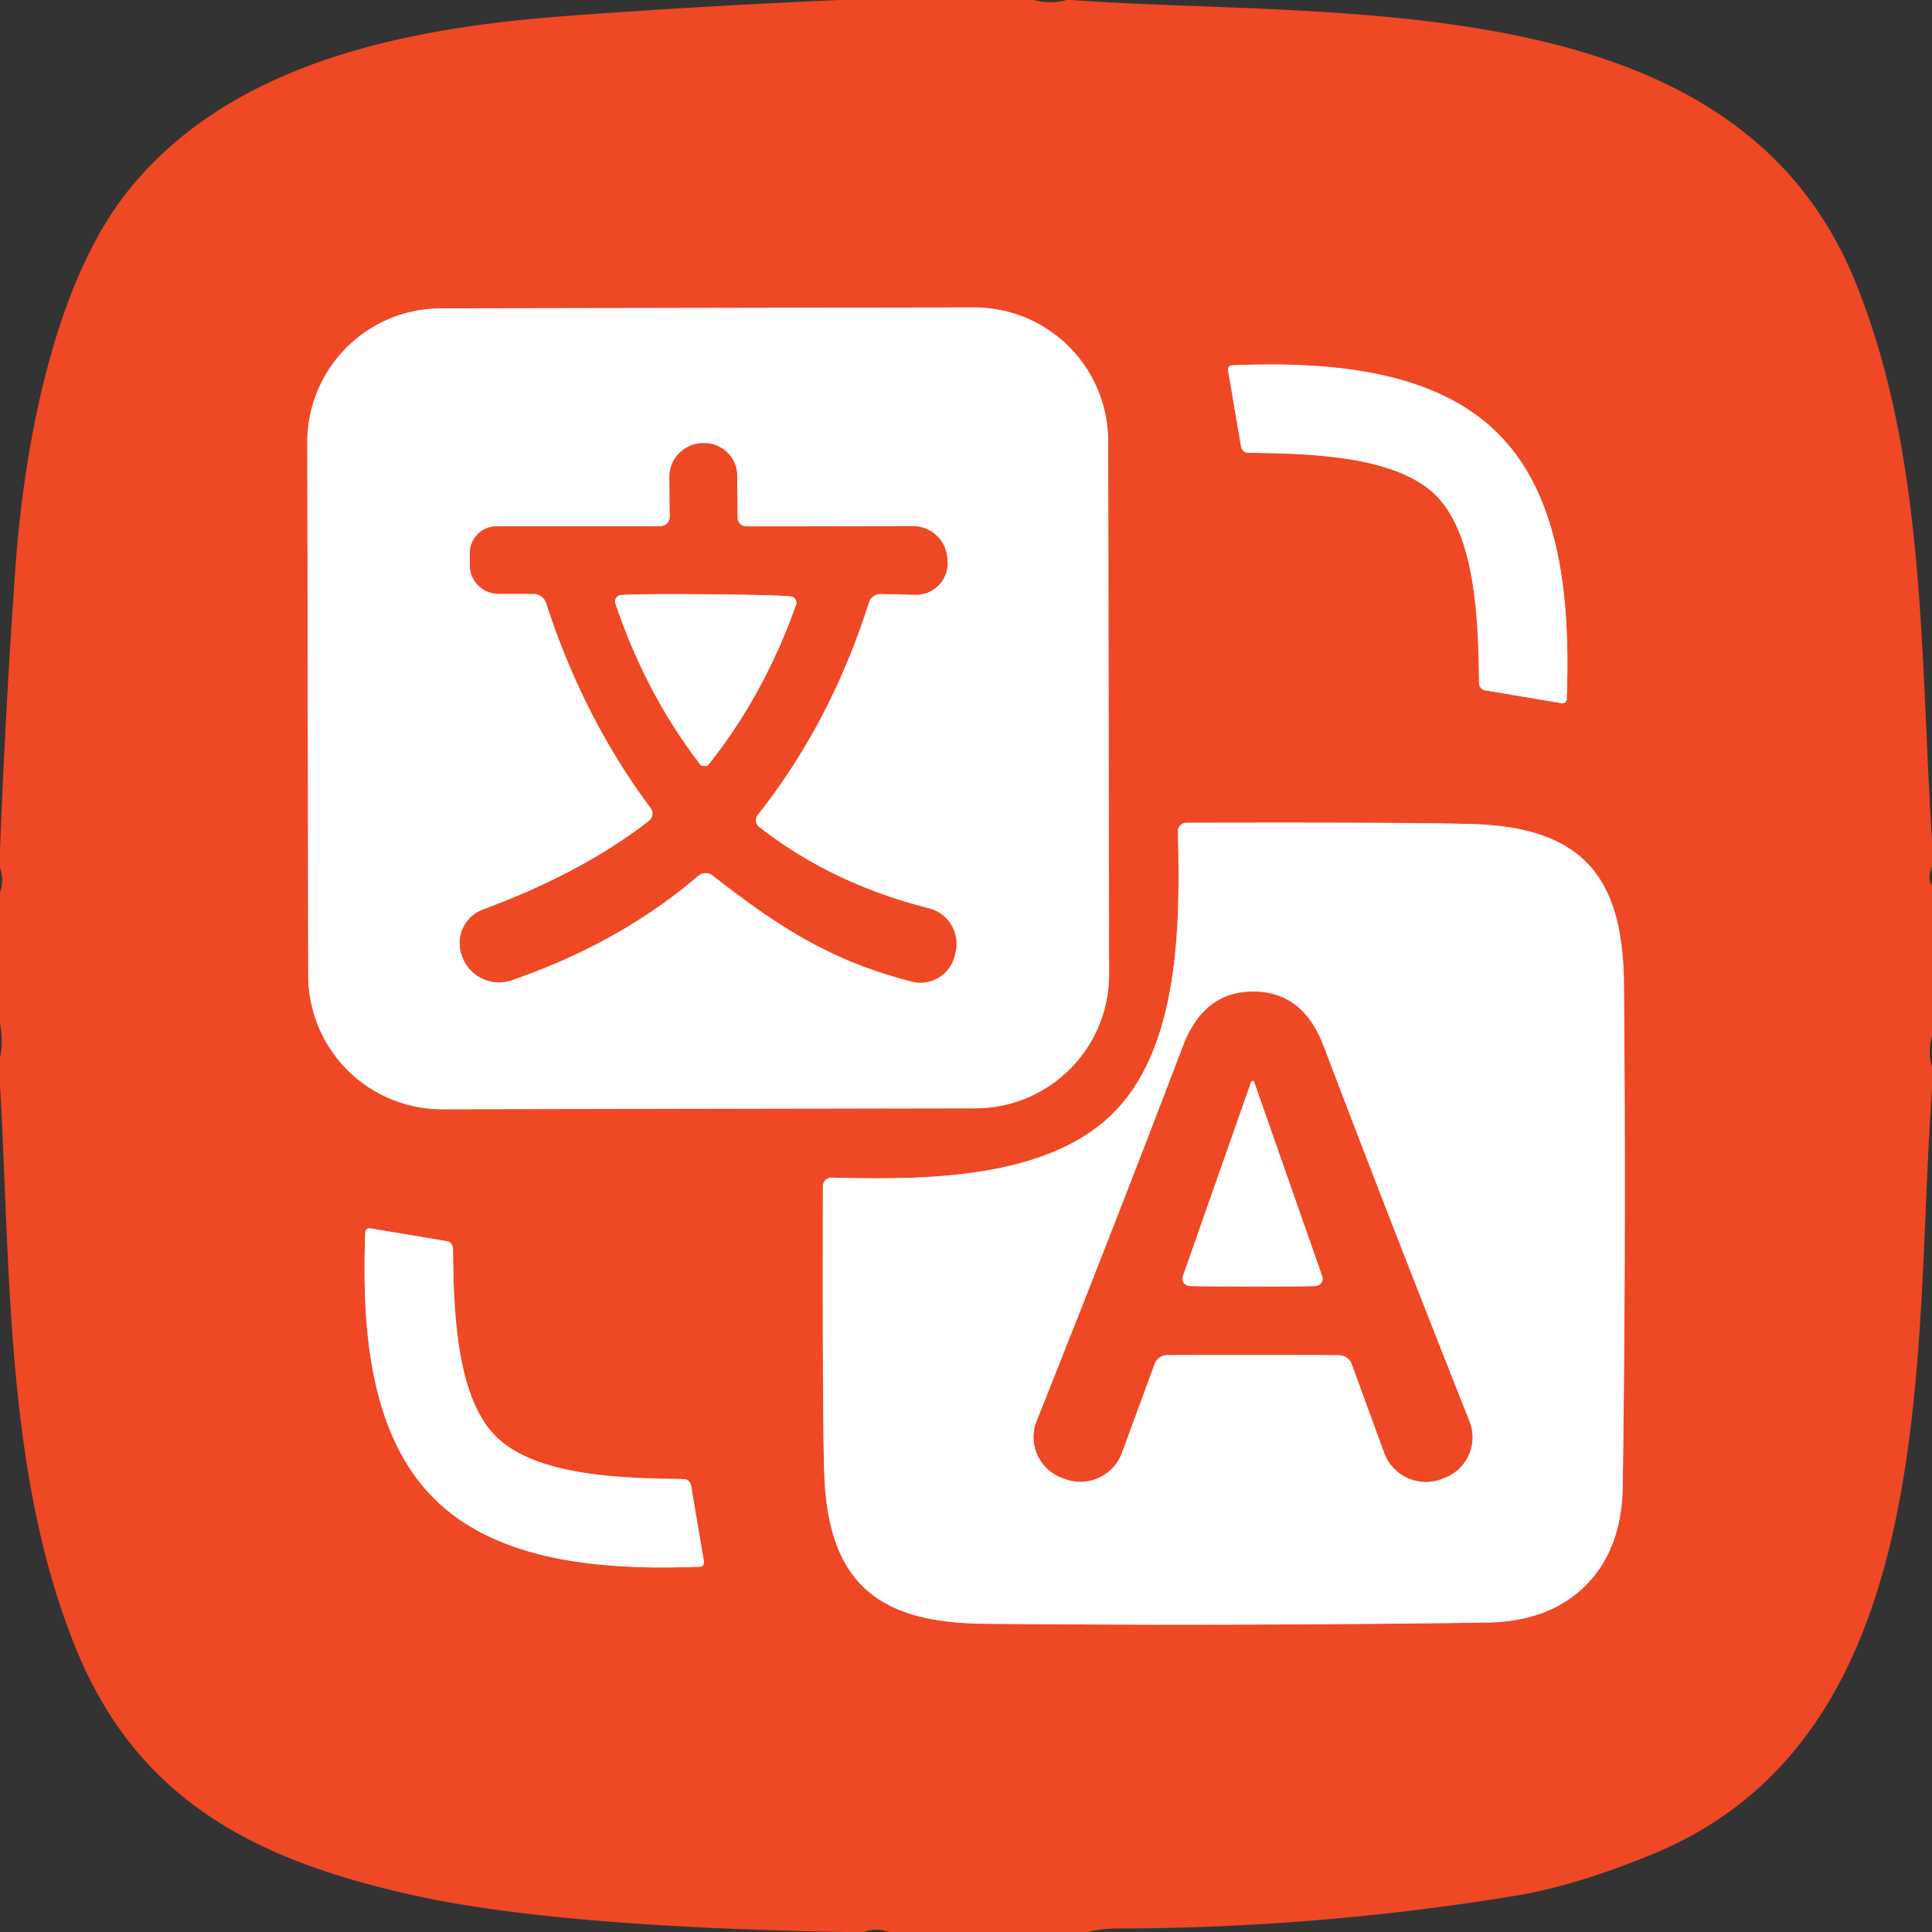
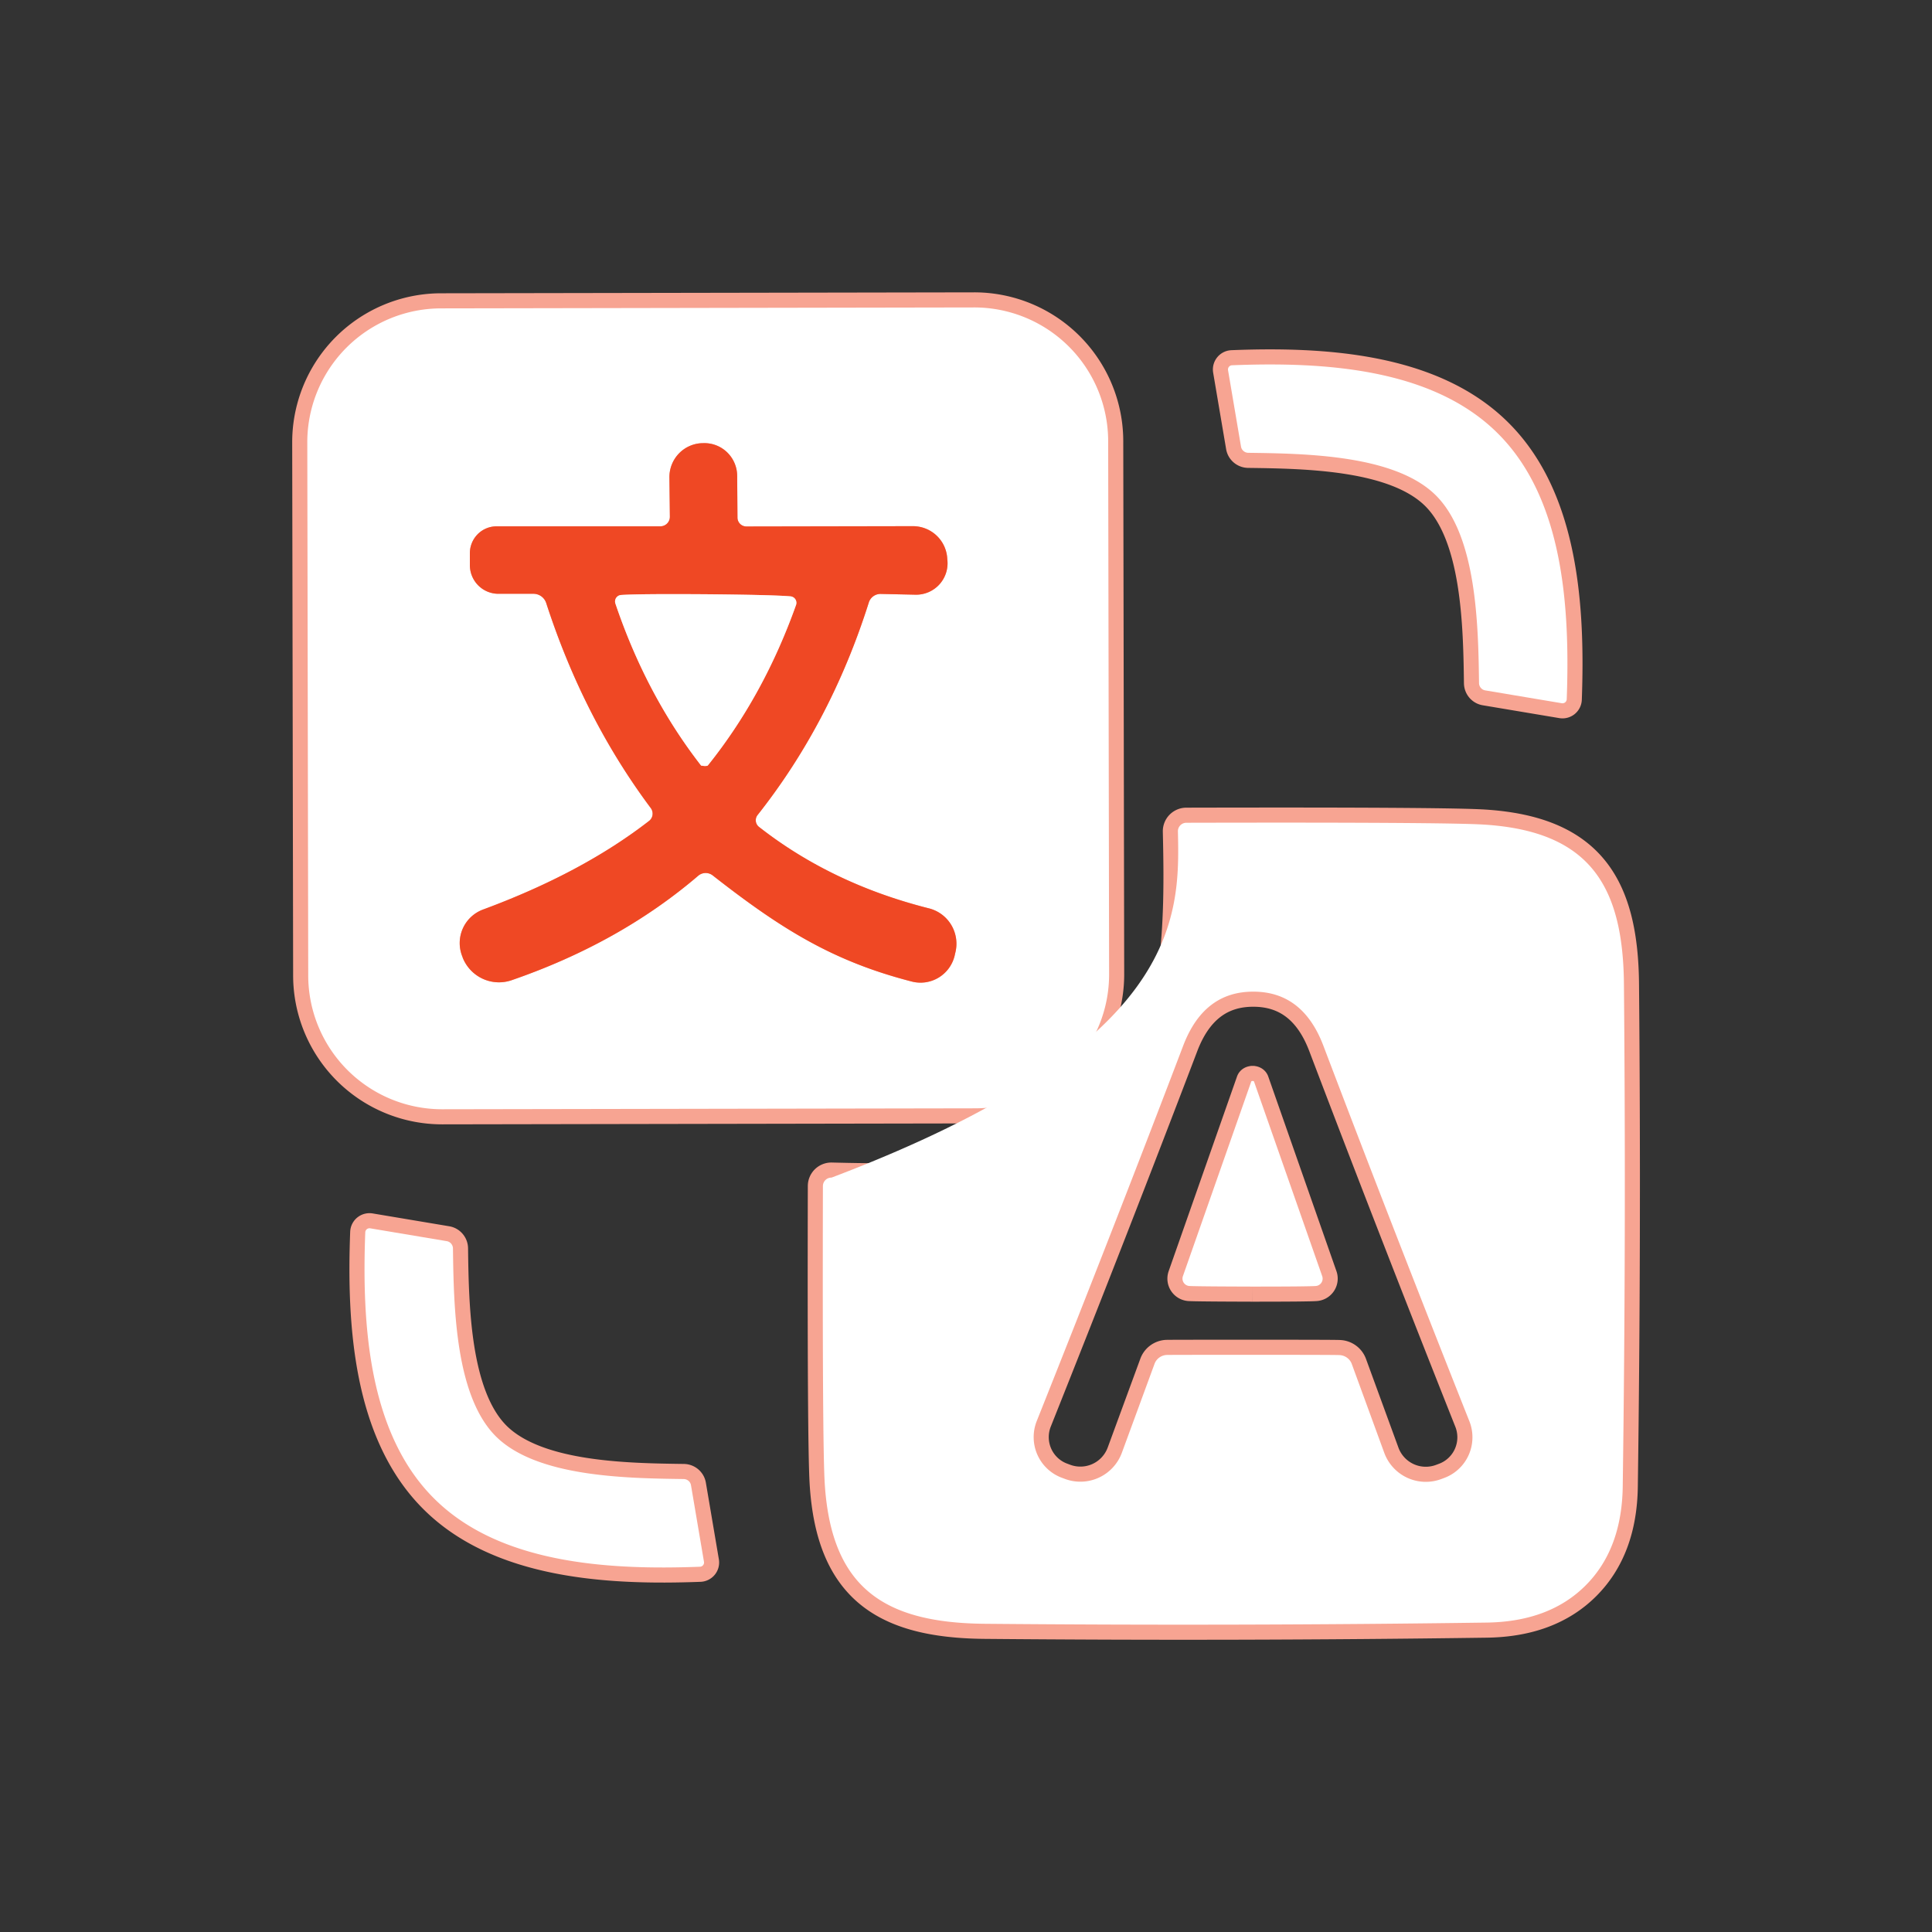
<svg xmlns="http://www.w3.org/2000/svg" version="1.1" viewBox="0.00 0.00 128.00 128.00">
  <rect x="0.00" y="0.00" width="128.00" height="128.00" fill="#333333" stroke="none" />
  <g stroke-width="2.00" fill="none" stroke-linecap="butt">
    <path stroke="#f7a492" vector-effect="non-scaling-stroke" d="   M 73.419 29.224   A 8.87 8.87 0.0 0 0 64.534 20.369   L 29.214 20.431   A 8.87 8.87 0.0 0 0 20.359 29.316   L 20.421 64.636   A 8.87 8.87 0.0 0 0 29.306 73.491   L 64.626 73.429   A 8.87 8.87 0.0 0 0 73.481 64.544   L 73.419 29.224" />
    <path stroke="#f7a492" vector-effect="non-scaling-stroke" d="   M 99.24 28.72   C 94.90 24.38 87.68 23.96 81.62 24.20   A 0.28 0.28 0.0 0 0 81.36 24.52   L 82.22 29.59   A 0.50 0.49 -4.8 0 0 82.71 30.00   C 86.56 30.05 92.45 30.14 95.14 32.83   C 97.83 35.52 97.94 41.41 97.99 45.26   A 0.50 0.49 -85.4 0 0 98.40 45.74   L 103.47 46.59   A 0.28 0.28 0.0 0 0 103.80 46.33   C 104.02 40.27 103.59 33.05 99.24 28.72" />
    <path stroke="#f7a492" vector-effect="non-scaling-stroke" d="   M 73.76 73.74   C 69.24 78.26 60.79 78.16 55.09 78.02   A 0.56 0.56 0.0 0 0 54.52 78.58   Q 54.48 95.67 54.64 98.27   C 55.07 105.26 58.64 107.52 65.25 107.58   Q 82.01 107.73 98.50 107.50   Q 102.65 107.44 105.05 105.04   Q 107.45 102.64 107.51 98.49   Q 107.74 82.00 107.59 65.24   C 107.54 58.63 105.28 55.06 98.29 54.63   Q 95.69 54.47 78.60 54.51   A 0.56 0.56 0.0 0 0 78.04 55.08   C 78.17 60.78 78.27 69.23 73.76 73.74" />
    <path stroke="#f7a492" vector-effect="non-scaling-stroke" d="   M 28.75 99.27   C 33.09 103.61 40.31 104.03 46.38 103.80   A 0.28 0.28 0.0 0 0 46.64 103.47   L 45.78 98.40   A 0.50 0.49 -4.7 0 0 45.29 97.99   C 41.44 97.94 35.55 97.85 32.85 95.16   C 30.16 92.47 30.06 86.57 30.01 82.72   A 0.50 0.49 -85.3 0 0 29.60 82.23   L 24.53 81.38   A 0.28 0.28 0.0 0 0 24.20 81.64   C 23.97 87.71 24.40 94.93 28.75 99.27" />
    <path stroke="#f7a492" vector-effect="non-scaling-stroke" d="   M 43.75 34.87   L 32.90 34.87   A 1.78 1.77 90.0 0 0 31.13 36.65   L 31.13 37.44   A 1.90 1.89 -90.0 0 0 33.02 39.34   L 35.34 39.34   A 0.89 0.89 0.0 0 1 36.19 39.96   Q 38.66 47.57 43.11 53.53   A 0.62 0.61 52.7 0 1 43.00 54.39   Q 38.57 57.83 32.00 60.26   A 2.37 2.37 0.0 0 0 30.63 63.37   L 30.66 63.46   A 2.59 2.58 69.5 0 0 33.90 64.94   Q 41.06 62.47 46.26 58.02   A 0.76 0.76 0.0 0 1 47.22 58.00   C 51.78 61.57 55.20 63.69 60.41 65.03   A 2.33 2.32 -75.6 0 0 63.24 63.35   L 63.29 63.13   A 2.42 2.41 -75.7 0 0 61.54 60.18   Q 55.09 58.55 50.28 54.78   A 0.56 0.56 0.0 0 1 50.19 54.00   Q 55.05 47.85 57.56 39.92   A 0.81 0.81 0.0 0 1 58.35 39.35   L 60.65 39.40   A 2.08 2.08 0.0 0 0 62.77 37.14   L 62.76 37.04   A 2.28 2.27 -1.3 0 0 60.47 34.86   L 49.45 34.88   A 0.59 0.59 0.0 0 1 48.86 34.30   L 48.84 31.52   A 2.18 2.17 88.7 0 0 46.59 29.36   L 46.55 29.36   A 2.25 2.24 89.2 0 0 44.35 31.63   L 44.38 34.23   A 0.63 0.63 0.0 0 1 43.75 34.87" />
    <path stroke="#f7a492" vector-effect="non-scaling-stroke" d="   M 46.67 50.75   Q 46.70 50.75 46.74 50.75   A 0.19 0.03 -1.3 0 0 46.89 50.72   Q 50.59 46.11 52.74 40.08   A 0.43 0.43 0.0 0 0 52.37 39.51   Q 51.23 39.41 46.76 39.37   Q 42.29 39.34 41.15 39.42   A 0.43 0.43 0.0 0 0 40.77 39.98   Q 42.82 46.05 46.45 50.72   A 0.19 0.03 2.2 0 0 46.60 50.74   Q 46.63 50.75 46.67 50.75" />
    <path stroke="#f7a492" vector-effect="non-scaling-stroke" d="   M 83.02 89.76   Q 88.59 89.76 88.77 89.78   A 0.91 0.90 -7.8 0 1 89.56 90.37   L 91.71 96.25   A 2.93 2.93 0.0 0 0 95.49 97.99   L 95.65 97.93   A 2.88 2.87 69.3 0 0 97.35 94.16   Q 92.22 81.24 87.68 69.29   Q 86.32 65.70 83.04 65.70   Q 79.76 65.69 78.39 69.28   Q 73.84 81.23 68.69 94.14   A 2.88 2.87 -69.3 0 0 70.39 97.92   L 70.55 97.98   A 2.93 2.93 0.0 0 0 74.33 96.24   L 76.49 90.36   A 0.91 0.90 7.9 0 1 77.28 89.77   Q 77.46 89.76 83.02 89.76" />
    <path stroke="#f7a492" vector-effect="non-scaling-stroke" d="   M 82.98 85.24   Q 86.67 85.24 87.18 85.20   A 0.49 0.49 0.0 0 0 87.60 84.55   L 83.08 71.65   A 0.08 0.03 4.9 0 0 83.02 71.62   Q 83.01 71.62 82.99 71.62   Q 82.97 71.62 82.96 71.62   A 0.08 0.03 -4.9 0 0 82.90 71.65   L 78.37 84.55   A 0.49 0.49 0.0 0 0 78.79 85.20   Q 79.30 85.23 82.98 85.24" />
  </g>
-   <path fill="#ef4824" d="   M 56.43 0.00   L 59.73 0.00   L 68.49 0.00   Q 69.61 0.29 70.67 0.00   Q 70.82 0.00 70.98 0.00   C 88.61 1.27 114.78 -1.16 122.87 18.55   C 127.62 30.12 127.21 43.38 128.00 55.66   L 128.00 57.39   Q 127.67 58.23 128.00 58.67   L 128.00 68.64   Q 127.69 69.67 128.00 70.67   L 128.00 72.20   C 126.73 89.48 128.84 114.91 109.45 122.86   Q 104.31 124.97 100.27 125.62   Q 87.22 127.75 74.00 127.77   Q 73.00 127.77 72.09 128.00   L 71.61 128.00   L 68.05 128.00   L 58.88 128.00   Q 58.13 127.69 57.24 128.00   L 55.93 128.00   Q 36.90 127.66 27.50 125.59   C 17.30 123.34 9.22 119.51 5.03 109.22   C 0.34 97.71 0.71 84.18 0.00 71.89   L 0.00 70.07   Q 0.23 69.09 0.00 67.81   L 0.00 59.12   Q 0.29 58.31 0.00 57.49   L 0.00 56.32   Q 0.36 46.88 1.03 37.50   C 1.60 29.57 3.56 18.92 8.36 12.80   C 15.18 4.11 27.01 1.84 37.50 1.06   Q 46.55 0.39 55.67 0.00   L 56.43 0.00   Z   M 73.419 29.224   A 8.87 8.87 0.0 0 0 64.534 20.369   L 29.214 20.431   A 8.87 8.87 0.0 0 0 20.359 29.316   L 20.421 64.636   A 8.87 8.87 0.0 0 0 29.306 73.491   L 64.626 73.429   A 8.87 8.87 0.0 0 0 73.481 64.544   L 73.419 29.224   Z   M 99.24 28.72   C 94.90 24.38 87.68 23.96 81.62 24.20   A 0.28 0.28 0.0 0 0 81.36 24.52   L 82.22 29.59   A 0.50 0.49 -4.8 0 0 82.71 30.00   C 86.56 30.05 92.45 30.14 95.14 32.83   C 97.83 35.52 97.94 41.41 97.99 45.26   A 0.50 0.49 -85.4 0 0 98.40 45.74   L 103.47 46.59   A 0.28 0.28 0.0 0 0 103.80 46.33   C 104.02 40.27 103.59 33.05 99.24 28.72   Z   M 73.76 73.74   C 69.24 78.26 60.79 78.16 55.09 78.02   A 0.56 0.56 0.0 0 0 54.52 78.58   Q 54.48 95.67 54.64 98.27   C 55.07 105.26 58.64 107.52 65.25 107.58   Q 82.01 107.73 98.50 107.50   Q 102.65 107.44 105.05 105.04   Q 107.45 102.64 107.51 98.49   Q 107.74 82.00 107.59 65.24   C 107.54 58.63 105.28 55.06 98.29 54.63   Q 95.69 54.47 78.60 54.51   A 0.56 0.56 0.0 0 0 78.04 55.08   C 78.17 60.78 78.27 69.23 73.76 73.74   Z   M 28.75 99.27   C 33.09 103.61 40.31 104.03 46.38 103.80   A 0.28 0.28 0.0 0 0 46.64 103.47   L 45.78 98.40   A 0.50 0.49 -4.7 0 0 45.29 97.99   C 41.44 97.94 35.55 97.85 32.85 95.16   C 30.16 92.47 30.06 86.57 30.01 82.72   A 0.50 0.49 -85.3 0 0 29.60 82.23   L 24.53 81.38   A 0.28 0.28 0.0 0 0 24.20 81.64   C 23.97 87.71 24.40 94.93 28.75 99.27   Z" />
  <path fill="#ffffff" d="   M 73.481 64.544   A 8.87 8.87 0.0 0 1 64.626 73.429   L 29.306 73.491   A 8.87 8.87 0.0 0 1 20.421 64.636   L 20.359 29.316   A 8.87 8.87 0.0 0 1 29.214 20.431   L 64.534 20.369   A 8.87 8.87 0.0 0 1 73.419 29.224   L 73.481 64.544   Z   M 43.75 34.87   L 32.90 34.87   A 1.78 1.77 90.0 0 0 31.13 36.65   L 31.13 37.44   A 1.90 1.89 -90.0 0 0 33.02 39.34   L 35.34 39.34   A 0.89 0.89 0.0 0 1 36.19 39.96   Q 38.66 47.57 43.11 53.53   A 0.62 0.61 52.7 0 1 43.00 54.39   Q 38.57 57.83 32.00 60.26   A 2.37 2.37 0.0 0 0 30.63 63.37   L 30.66 63.46   A 2.59 2.58 69.5 0 0 33.90 64.94   Q 41.06 62.47 46.26 58.02   A 0.76 0.76 0.0 0 1 47.22 58.00   C 51.78 61.57 55.20 63.69 60.41 65.03   A 2.33 2.32 -75.6 0 0 63.24 63.35   L 63.29 63.13   A 2.42 2.41 -75.7 0 0 61.54 60.18   Q 55.09 58.55 50.28 54.78   A 0.56 0.56 0.0 0 1 50.19 54.00   Q 55.05 47.85 57.56 39.92   A 0.81 0.81 0.0 0 1 58.35 39.35   L 60.65 39.40   A 2.08 2.08 0.0 0 0 62.77 37.14   L 62.76 37.04   A 2.28 2.27 -1.3 0 0 60.47 34.86   L 49.45 34.88   A 0.59 0.59 0.0 0 1 48.86 34.30   L 48.84 31.52   A 2.18 2.17 88.7 0 0 46.59 29.36   L 46.55 29.36   A 2.25 2.24 89.2 0 0 44.35 31.63   L 44.38 34.23   A 0.63 0.63 0.0 0 1 43.75 34.87   Z" />
  <path fill="#ffffff" d="   M 99.24 28.72   C 103.59 33.05 104.02 40.27 103.80 46.33   A 0.28 0.28 0.0 0 1 103.47 46.59   L 98.40 45.74   A 0.50 0.49 -85.4 0 1 97.99 45.26   C 97.94 41.41 97.83 35.52 95.14 32.83   C 92.45 30.14 86.56 30.05 82.71 30.00   A 0.50 0.49 -4.8 0 1 82.22 29.59   L 81.36 24.52   A 0.28 0.28 0.0 0 1 81.62 24.20   C 87.68 23.96 94.90 24.38 99.24 28.72   Z" />
  <path fill="#ef4824" d="   M 44.38 34.23   L 44.35 31.63   A 2.25 2.24 89.2 0 1 46.55 29.36   L 46.59 29.36   A 2.18 2.17 88.7 0 1 48.84 31.52   L 48.86 34.30   A 0.59 0.59 0.0 0 0 49.45 34.88   L 60.47 34.86   A 2.28 2.27 -1.3 0 1 62.76 37.04   L 62.77 37.14   A 2.08 2.08 0.0 0 1 60.65 39.40   L 58.35 39.35   A 0.81 0.81 0.0 0 0 57.56 39.92   Q 55.05 47.85 50.19 54.00   A 0.56 0.56 0.0 0 0 50.28 54.78   Q 55.09 58.55 61.54 60.18   A 2.42 2.41 -75.7 0 1 63.29 63.13   L 63.24 63.35   A 2.33 2.32 -75.6 0 1 60.41 65.03   C 55.20 63.69 51.78 61.57 47.22 58.00   A 0.76 0.76 0.0 0 0 46.26 58.02   Q 41.06 62.47 33.90 64.94   A 2.59 2.58 69.5 0 1 30.66 63.46   L 30.63 63.37   A 2.37 2.37 0.0 0 1 32.00 60.26   Q 38.57 57.83 43.00 54.39   A 0.62 0.61 52.7 0 0 43.11 53.53   Q 38.66 47.57 36.19 39.96   A 0.89 0.89 0.0 0 0 35.34 39.34   L 33.02 39.34   A 1.90 1.89 90.0 0 1 31.13 37.44   L 31.13 36.65   A 1.78 1.77 90.0 0 1 32.90 34.87   L 43.75 34.87   A 0.63 0.63 0.0 0 0 44.38 34.23   Z   M 46.67 50.75   Q 46.70 50.75 46.74 50.75   A 0.19 0.03 -1.3 0 0 46.89 50.72   Q 50.59 46.11 52.74 40.08   A 0.43 0.43 0.0 0 0 52.37 39.51   Q 51.23 39.41 46.76 39.37   Q 42.29 39.34 41.15 39.42   A 0.43 0.43 0.0 0 0 40.77 39.98   Q 42.82 46.05 46.45 50.72   A 0.19 0.03 2.2 0 0 46.60 50.74   Q 46.63 50.75 46.67 50.75   Z" />
  <path fill="#ffffff" d="   M 46.76 39.37   Q 51.23 39.41 52.37 39.51   A 0.43 0.43 0.0 0 1 52.74 40.08   Q 50.59 46.11 46.89 50.72   A 0.19 0.03 -1.3 0 1 46.74 50.75   Q 46.70 50.75 46.67 50.75   Q 46.63 50.75 46.60 50.74   A 0.19 0.03 2.2 0 1 46.45 50.72   Q 42.82 46.05 40.77 39.98   A 0.43 0.43 0.0 0 1 41.15 39.42   Q 42.29 39.34 46.76 39.37   Z" />
-   <path fill="#ffffff" d="   M 105.05 105.04   Q 102.65 107.44 98.50 107.50   Q 82.01 107.73 65.25 107.58   C 58.64 107.52 55.07 105.26 54.64 98.27   Q 54.48 95.67 54.52 78.58   A 0.56 0.56 0.0 0 1 55.09 78.02   C 60.79 78.16 69.24 78.26 73.76 73.74   C 78.27 69.23 78.17 60.78 78.04 55.08   A 0.56 0.56 0.0 0 1 78.60 54.51   Q 95.69 54.47 98.29 54.63   C 105.28 55.06 107.54 58.63 107.59 65.24   Q 107.74 82.00 107.51 98.49   Q 107.45 102.64 105.05 105.04   Z   M 83.02 89.76   Q 88.59 89.76 88.77 89.78   A 0.91 0.90 -7.8 0 1 89.56 90.37   L 91.71 96.25   A 2.93 2.93 0.0 0 0 95.49 97.99   L 95.65 97.93   A 2.88 2.87 69.3 0 0 97.35 94.16   Q 92.22 81.24 87.68 69.29   Q 86.32 65.70 83.04 65.70   Q 79.76 65.69 78.39 69.28   Q 73.84 81.23 68.69 94.14   A 2.88 2.87 -69.3 0 0 70.39 97.92   L 70.55 97.98   A 2.93 2.93 0.0 0 0 74.33 96.24   L 76.49 90.36   A 0.91 0.90 7.9 0 1 77.28 89.77   Q 77.46 89.76 83.02 89.76   Z" />
-   <path fill="#ef4824" d="   M 83.04 65.70   Q 86.32 65.70 87.68 69.29   Q 92.22 81.24 97.35 94.16   A 2.88 2.87 69.3 0 1 95.65 97.93   L 95.49 97.99   A 2.93 2.93 0.0 0 1 91.71 96.25   L 89.56 90.37   A 0.91 0.90 -7.8 0 0 88.77 89.78   Q 88.59 89.76 83.02 89.76   Q 77.46 89.76 77.28 89.77   A 0.91 0.90 7.9 0 0 76.49 90.36   L 74.33 96.24   A 2.93 2.93 0.0 0 1 70.55 97.98   L 70.39 97.92   A 2.88 2.87 -69.3 0 1 68.69 94.14   Q 73.84 81.23 78.39 69.28   Q 79.76 65.69 83.04 65.70   Z   M 82.98 85.24   Q 86.67 85.24 87.18 85.20   A 0.49 0.49 0.0 0 0 87.60 84.55   L 83.08 71.65   A 0.08 0.03 4.9 0 0 83.02 71.62   Q 83.01 71.62 82.99 71.62   Q 82.97 71.62 82.96 71.62   A 0.08 0.03 -4.9 0 0 82.90 71.65   L 78.37 84.55   A 0.49 0.49 0.0 0 0 78.79 85.20   Q 79.30 85.23 82.98 85.24   Z" />
+   <path fill="#ffffff" d="   M 105.05 105.04   Q 102.65 107.44 98.50 107.50   Q 82.01 107.73 65.25 107.58   C 58.64 107.52 55.07 105.26 54.64 98.27   Q 54.48 95.67 54.52 78.58   A 0.56 0.56 0.0 0 1 55.09 78.02   C 78.27 69.23 78.17 60.78 78.04 55.08   A 0.56 0.56 0.0 0 1 78.60 54.51   Q 95.69 54.47 98.29 54.63   C 105.28 55.06 107.54 58.63 107.59 65.24   Q 107.74 82.00 107.51 98.49   Q 107.45 102.64 105.05 105.04   Z   M 83.02 89.76   Q 88.59 89.76 88.77 89.78   A 0.91 0.90 -7.8 0 1 89.56 90.37   L 91.71 96.25   A 2.93 2.93 0.0 0 0 95.49 97.99   L 95.65 97.93   A 2.88 2.87 69.3 0 0 97.35 94.16   Q 92.22 81.24 87.68 69.29   Q 86.32 65.70 83.04 65.70   Q 79.76 65.69 78.39 69.28   Q 73.84 81.23 68.69 94.14   A 2.88 2.87 -69.3 0 0 70.39 97.92   L 70.55 97.98   A 2.93 2.93 0.0 0 0 74.33 96.24   L 76.49 90.36   A 0.91 0.90 7.9 0 1 77.28 89.77   Q 77.46 89.76 83.02 89.76   Z" />
  <path fill="#ffffff" d="   M 82.99 71.62   Q 83.01 71.62 83.02 71.62   A 0.08 0.03 4.9 0 1 83.08 71.65   L 87.60 84.55   A 0.49 0.49 0.0 0 1 87.18 85.20   Q 86.67 85.24 82.98 85.24   Q 79.30 85.23 78.79 85.20   A 0.49 0.49 0.0 0 1 78.37 84.55   L 82.90 71.65   A 0.08 0.03 -4.9 0 1 82.96 71.62   Q 82.97 71.62 82.99 71.62   Z" />
  <path fill="#ffffff" d="   M 32.85 95.16   C 35.55 97.85 41.44 97.94 45.29 97.99   A 0.50 0.49 -4.7 0 1 45.78 98.40   L 46.64 103.47   A 0.28 0.28 0.0 0 1 46.38 103.80   C 40.31 104.03 33.09 103.61 28.75 99.27   C 24.40 94.93 23.97 87.71 24.20 81.64   A 0.28 0.28 0.0 0 1 24.53 81.38   L 29.60 82.23   A 0.50 0.49 -85.3 0 1 30.01 82.72   C 30.06 86.57 30.16 92.47 32.85 95.16   Z" />
</svg>